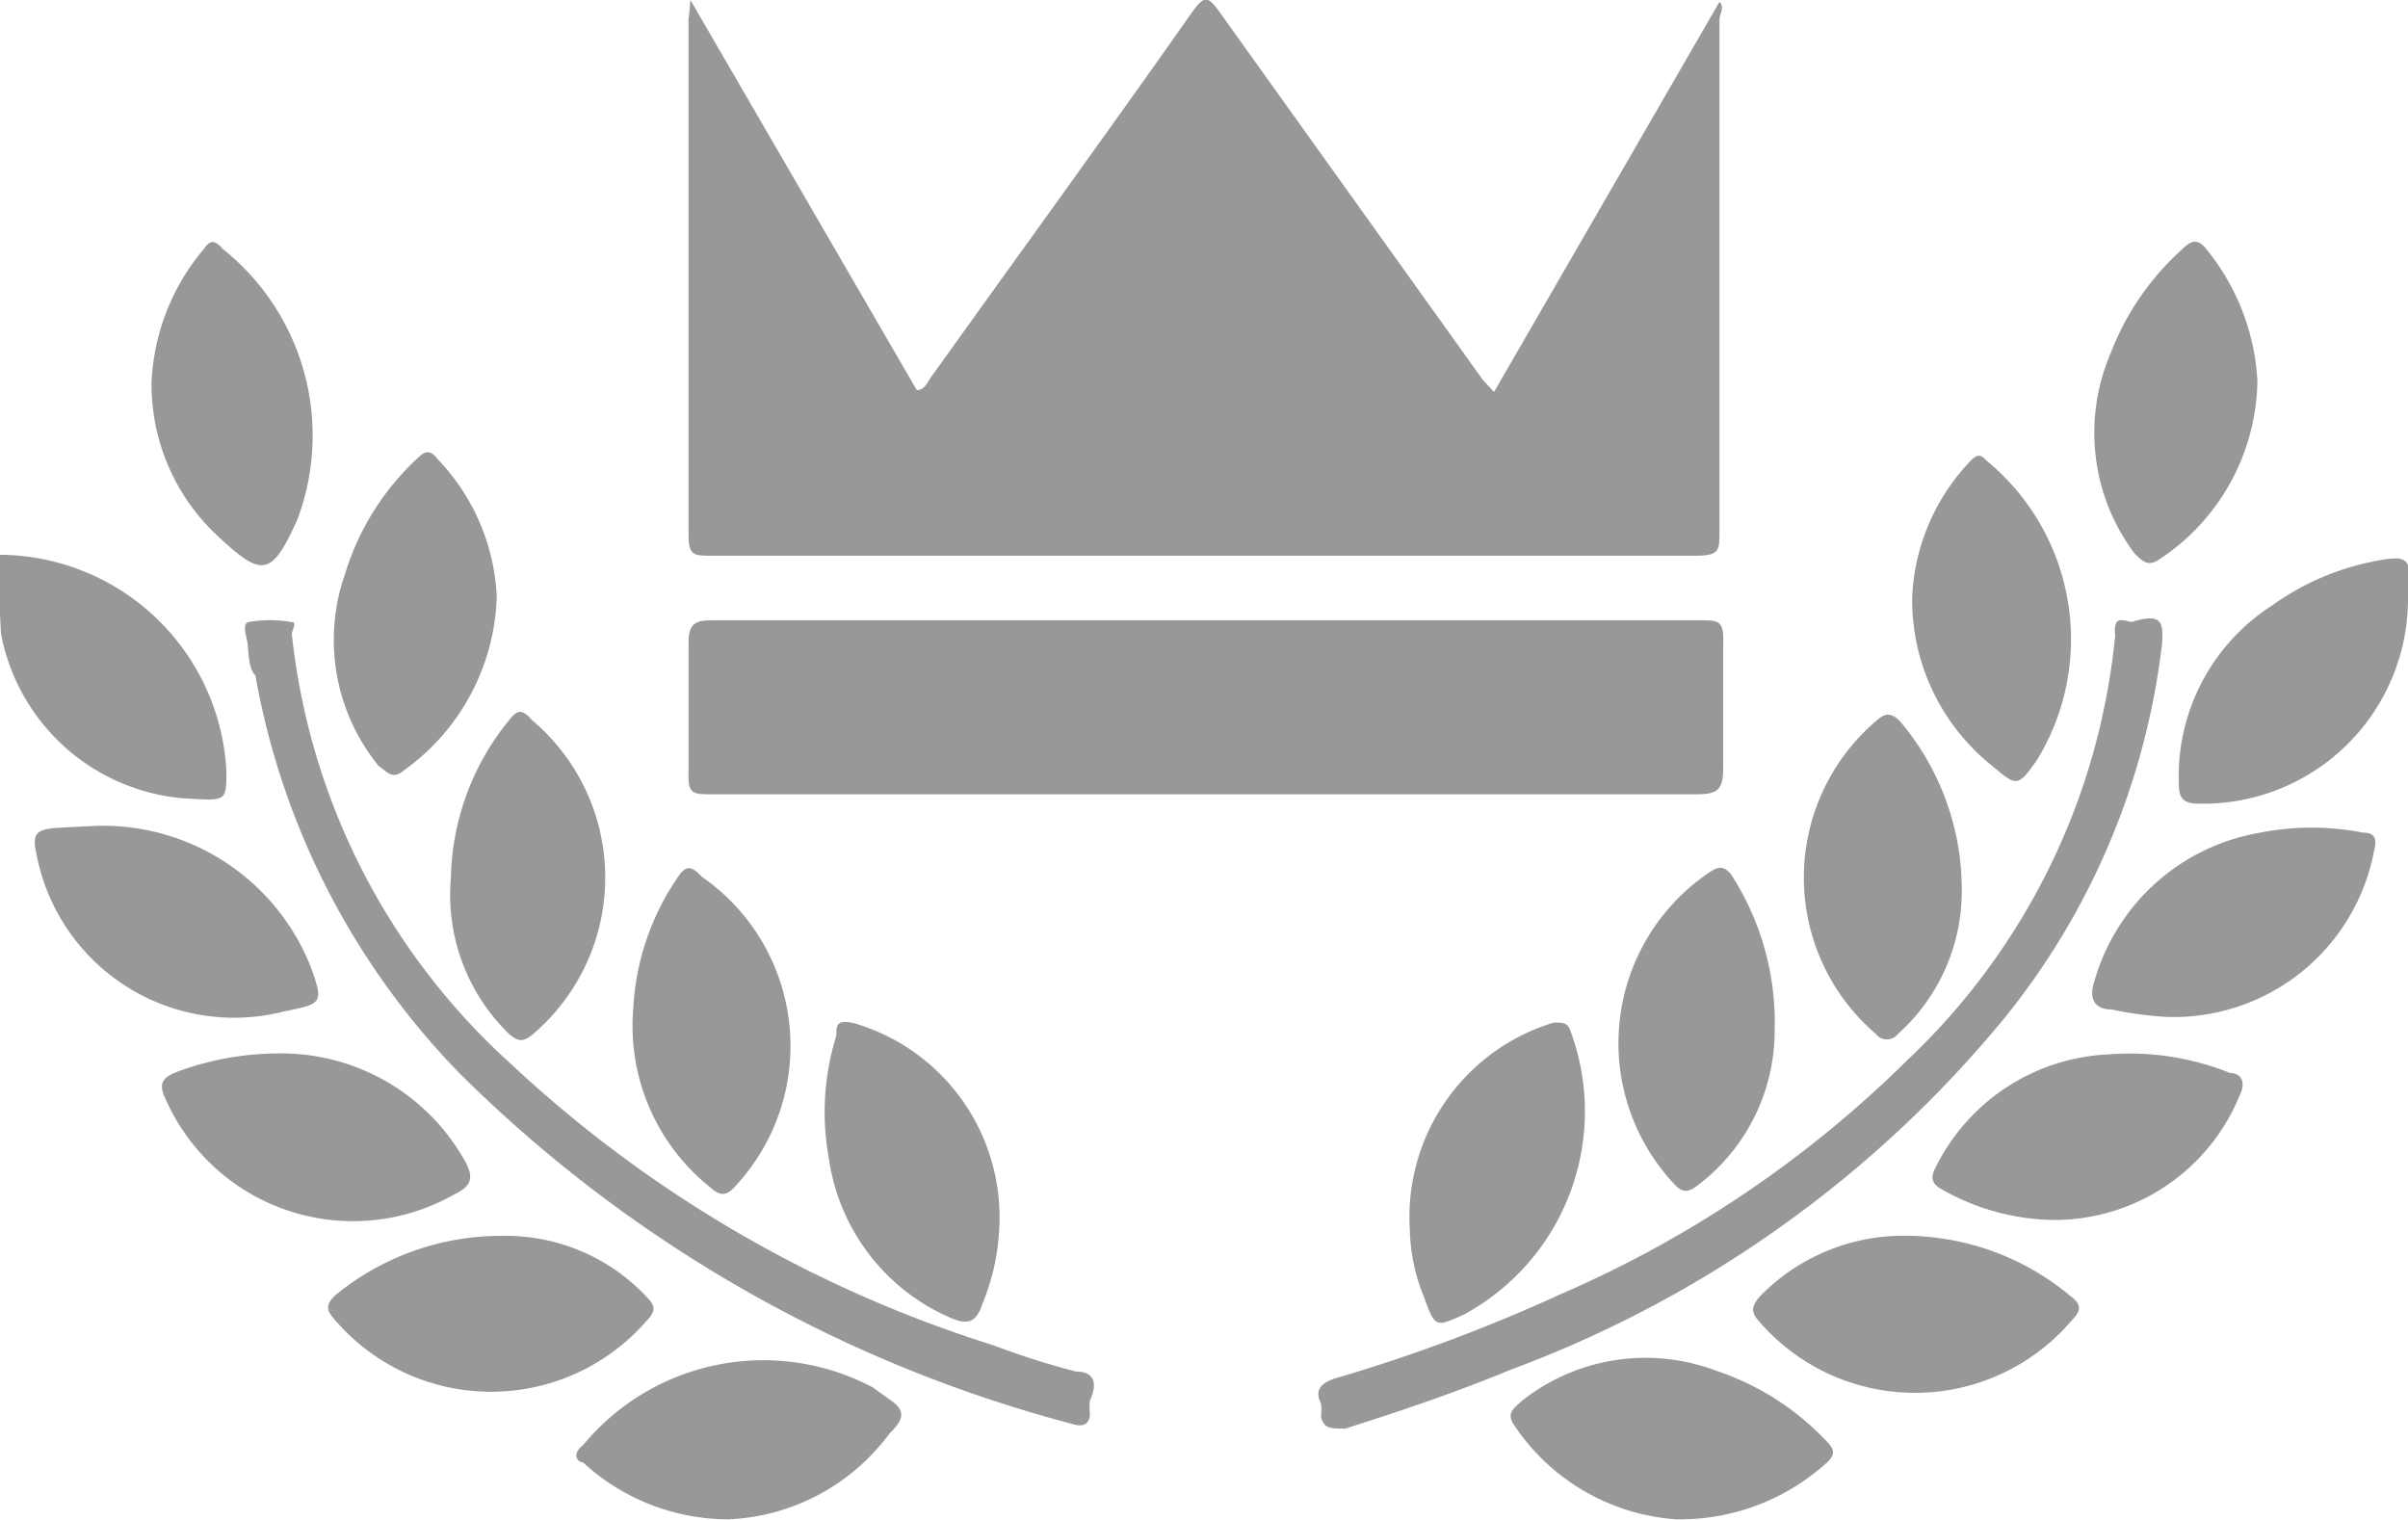
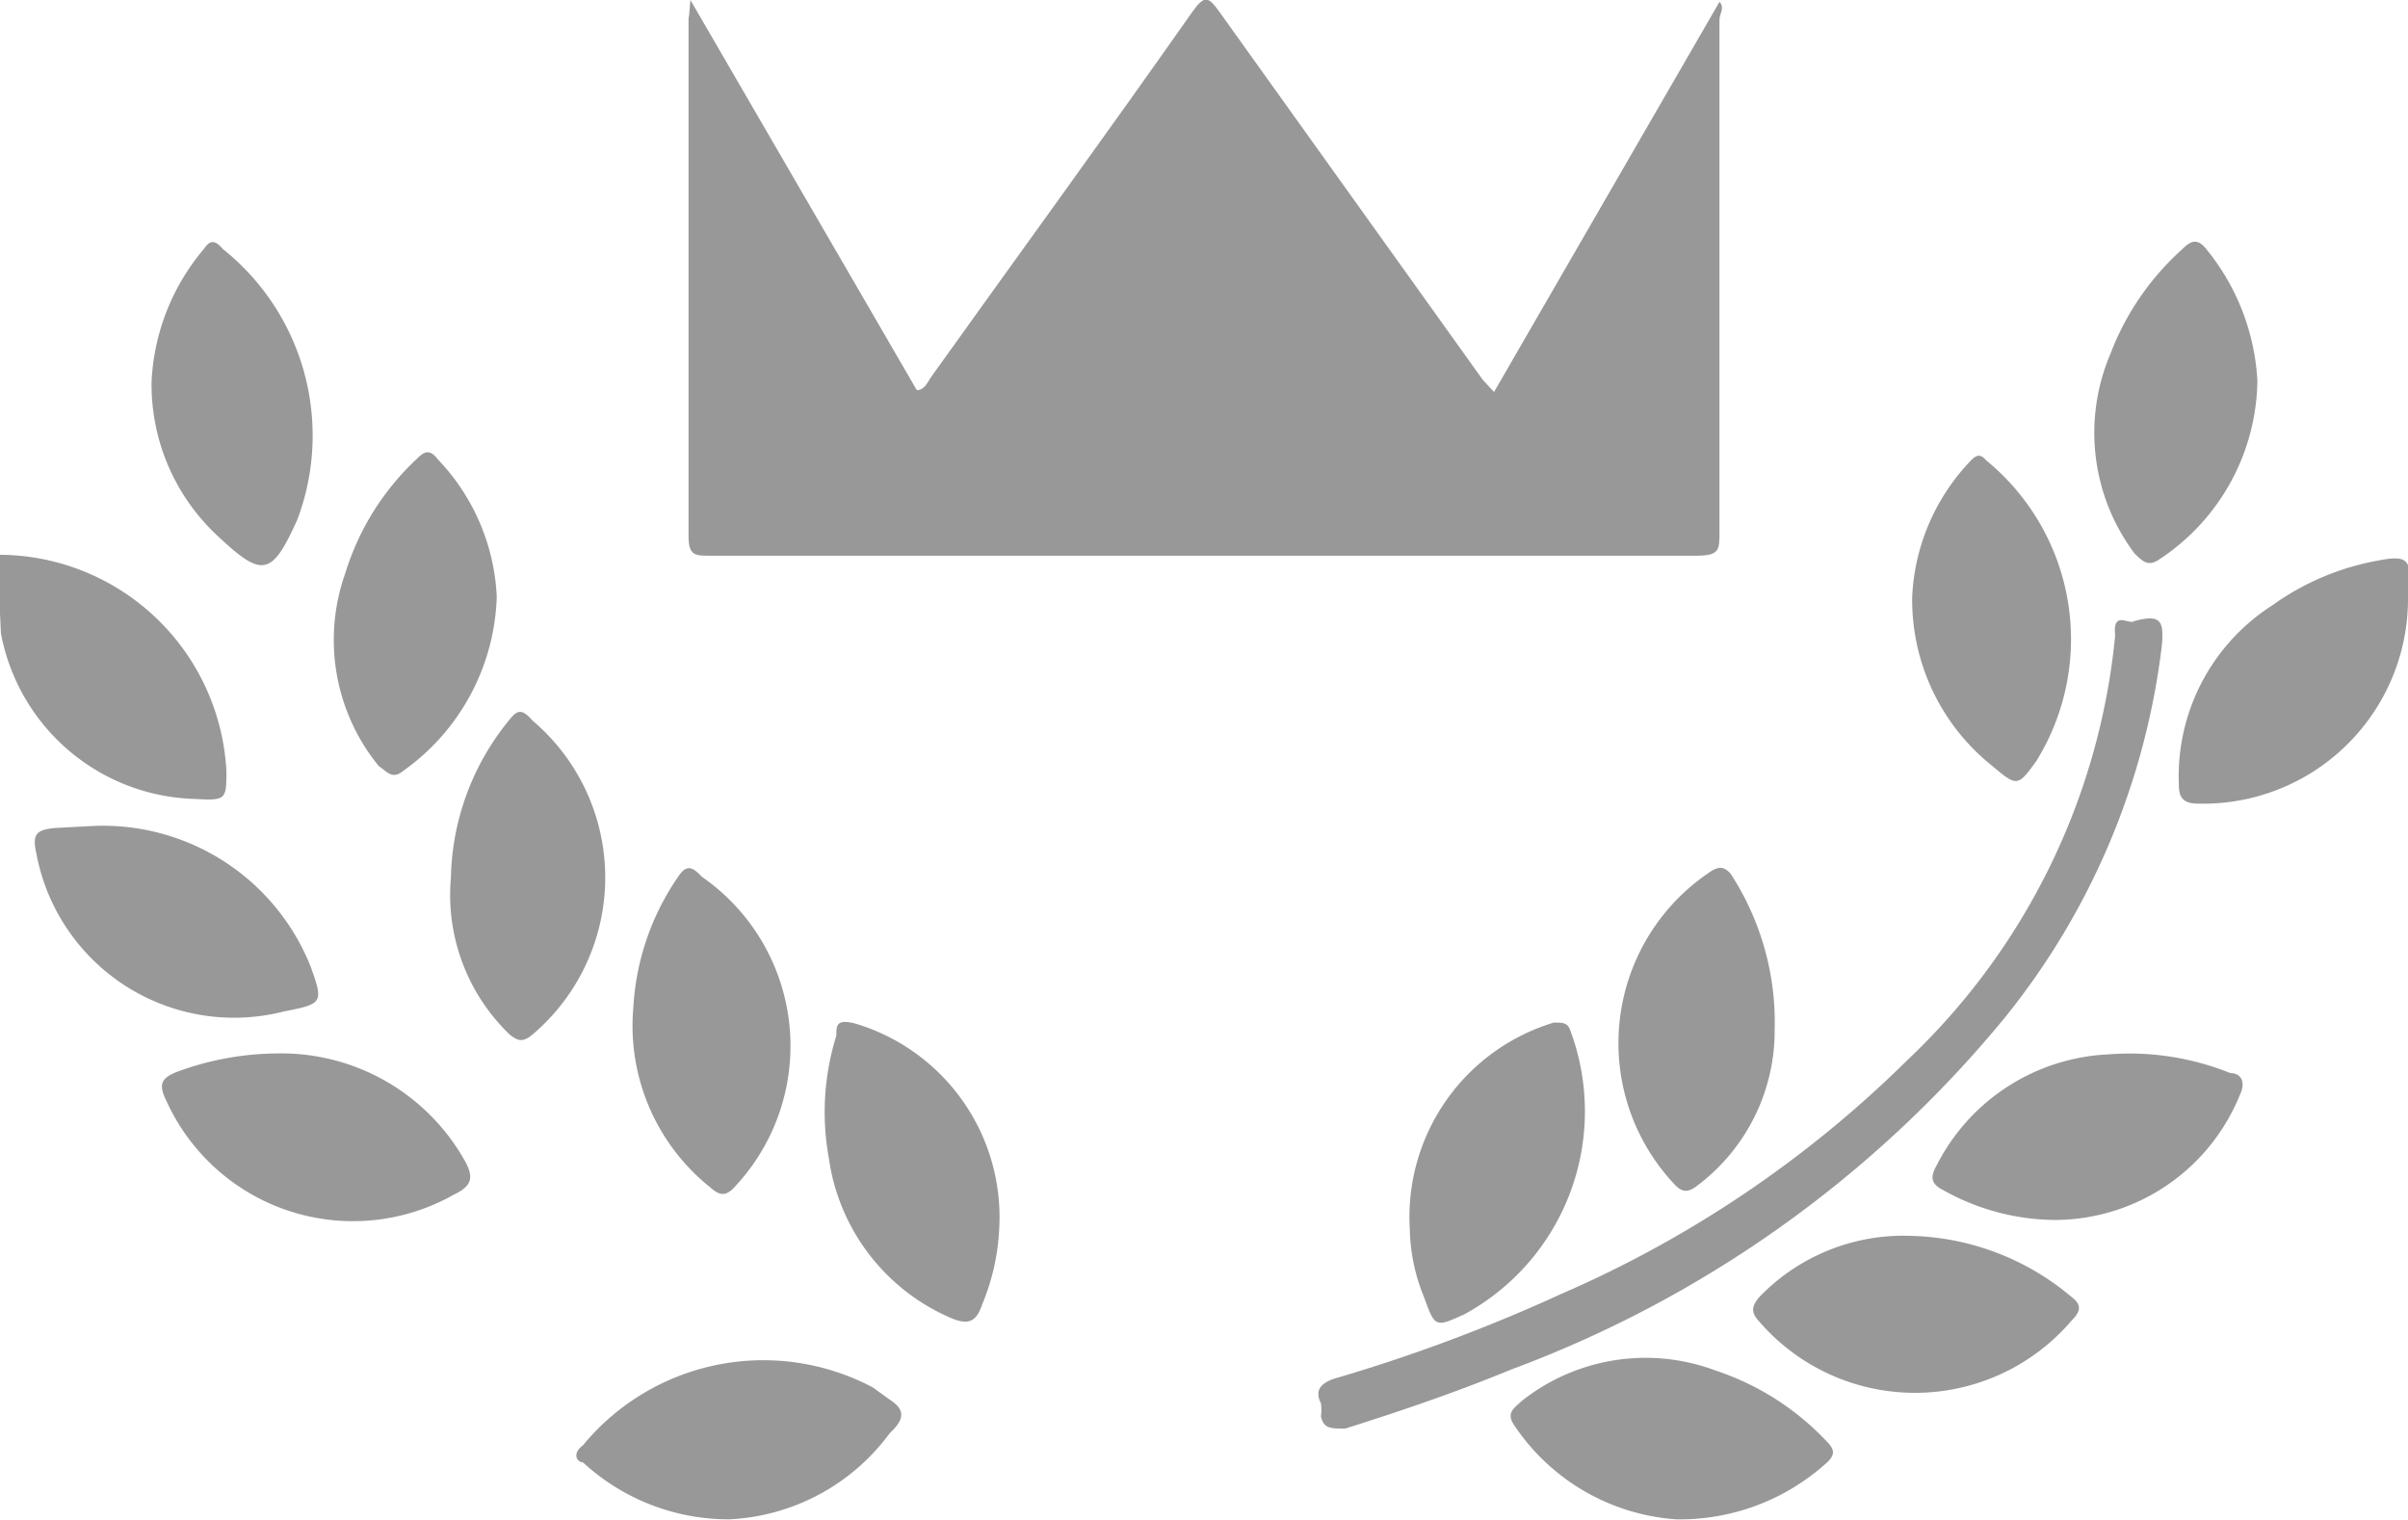
<svg xmlns="http://www.w3.org/2000/svg" fill="#999898" viewBox="0 0 25.74 16.25">
  <path d="M627,512.55a2.44,2.44,0,0,1,2.45,2.31c0,.3,0,.32-.33.3a2.17,2.17,0,0,1-2.08-1.77l0,0Z" transform="translate(-627.03 -506.62)" />
  <path class="cls-1" d="M634.41,506.62l2.42,4.17c.09,0,.12-.1.16-.15.93-1.3,1.87-2.59,2.79-3.9.13-.18.17-.15.28,0l2.82,3.94.12.13,2.41-4.17c.06.06,0,.13,0,.19,0,1.83,0,3.65,0,5.48,0,.19,0,.25-.25.25H634.62c-.16,0-.23,0-.23-.21,0-1.84,0-3.69,0-5.53C634.4,506.77,634.4,506.72,634.41,506.62Z" transform="translate(-627.03 -506.62)" />
-   <path class="cls-1" d="M639.93,513.25h5.27c.2,0,.26,0,.25.25,0,.44,0,.89,0,1.33,0,.23-.06.28-.28.28H634.63c-.19,0-.25,0-.24-.24q0-.69,0-1.38c0-.19.06-.24.24-.24Z" transform="translate(-627.03 -506.62)" />
-   <path d="M629.68,513.54c0-.09-.07-.24,0-.27a1.32,1.32,0,0,1,.47,0c.06,0,0,.08,0,.13A7.22,7.22,0,0,0,632.5,518a13.43,13.43,0,0,0,5.15,3,8.43,8.43,0,0,0,.88.28c.21,0,.23.14.15.31a.69.69,0,0,0,0,.14c0,.11-.07.15-.19.11a14.54,14.54,0,0,1-6.54-3.74,8.13,8.13,0,0,1-2.19-4.26C629.7,513.78,629.69,513.66,629.68,513.54Z" transform="translate(-627.03 -506.62)" />
  <path d="M649.84,513.26c.29-.08.32,0,.3.25a7.8,7.8,0,0,1-1.69,4,12.42,12.42,0,0,1-5.27,3.75c-.58.24-1.17.44-1.77.63-.16,0-.23,0-.26-.13a.5.5,0,0,0,0-.14c-.07-.14,0-.21.13-.26a17.78,17.78,0,0,0,2.44-.91,12.11,12.11,0,0,0,3.7-2.5,7.19,7.19,0,0,0,2.22-4.54C649.61,513.14,649.79,513.3,649.84,513.26Z" transform="translate(-627.03 -506.62)" />
  <path d="M637.71,519.77a2.38,2.38,0,0,1-.18.79c-.06.18-.14.23-.33.15a2.19,2.19,0,0,1-1.31-1.71,2.74,2.74,0,0,1,.08-1.31c0-.11,0-.18.2-.13A2.16,2.16,0,0,1,637.71,519.77Z" transform="translate(-627.03 -506.62)" />
  <path d="M642.1,519.76a2.17,2.17,0,0,1,1.54-2.21c.09,0,.14,0,.17.07a2.47,2.47,0,0,1-1.13,3.05c-.31.14-.31.14-.43-.19A2,2,0,0,1,642.1,519.76Z" transform="translate(-627.03 -506.62)" />
  <path d="M646,517.63a2.07,2.07,0,0,1-.81,1.65c-.09.07-.16.11-.26,0a2.2,2.2,0,0,1,.35-3.32c.11-.08.17-.09.25,0A2.91,2.91,0,0,1,646,517.63Z" transform="translate(-627.03 -506.62)" />
  <path d="M652.77,513a2.19,2.19,0,0,1-2.24,2.21c-.19,0-.21-.09-.21-.22a2.17,2.17,0,0,1,1-1.9,2.78,2.78,0,0,1,1.14-.48c.31-.06.33,0,.34.27C652.78,512.87,652.77,512.91,652.77,513Z" transform="translate(-627.03 -506.62)" />
-   <path d="M632.42,519.83a2.06,2.06,0,0,1,1.52.65c.09.09.11.15,0,.26a2.2,2.2,0,0,1-3.32,0c-.1-.11-.12-.17,0-.28A2.79,2.79,0,0,1,632.42,519.83Z" transform="translate(-627.03 -506.62)" />
  <path d="M647.46,519.83a2.76,2.76,0,0,1,1.71.65c.12.09.1.16,0,.26a2.2,2.2,0,0,1-3.34,0c-.09-.1-.07-.16,0-.25A2.14,2.14,0,0,1,647.46,519.83Z" transform="translate(-627.03 -506.62)" />
  <path d="M628,515.45a2.39,2.39,0,0,1,2.35,1.5c.14.39.13.4-.28.48a2.15,2.15,0,0,1-2.65-1.68c-.05-.22,0-.26.2-.28Z" transform="translate(-627.03 -506.62)" />
-   <path d="M634.82,522.86a2.3,2.3,0,0,1-1.56-.61c-.06,0-.12-.09,0-.18a2.5,2.5,0,0,1,3.1-.62l.18.13c.17.11.16.21,0,.36A2.26,2.26,0,0,1,634.82,522.86Z" transform="translate(-627.03 -506.62)" />
+   <path d="M634.82,522.86a2.3,2.3,0,0,1-1.56-.61c-.06,0-.12-.09,0-.18a2.5,2.5,0,0,1,3.1-.62l.18.13c.17.11.16.21,0,.36A2.26,2.26,0,0,1,634.82,522.86" transform="translate(-627.03 -506.62)" />
  <path d="M644.95,522.86a2.27,2.27,0,0,1-1.73-1c-.1-.14,0-.19.07-.26a2.13,2.13,0,0,1,2.08-.33,2.86,2.86,0,0,1,1.17.74c.09.09.13.15,0,.26A2.34,2.34,0,0,1,644.95,522.86Z" transform="translate(-627.03 -506.62)" />
-   <path d="M650.2,517.49a3.84,3.84,0,0,1-.6-.08c-.2,0-.24-.14-.18-.31a2.23,2.23,0,0,1,1.77-1.58,2.86,2.86,0,0,1,1.1,0c.12,0,.15.06.12.18A2.18,2.18,0,0,1,650.2,517.49Z" transform="translate(-627.03 -506.62)" />
  <path d="M647.47,513a2.25,2.25,0,0,1,.63-1.46c.06-.06.1-.07.16,0a2.47,2.47,0,0,1,.54,3.21c-.2.28-.21.28-.47.06A2.27,2.27,0,0,1,647.47,513Z" transform="translate(-627.03 -506.62)" />
  <path d="M632.34,513a2.37,2.37,0,0,1-1,1.86c-.12.1-.18,0-.26-.05a2.13,2.13,0,0,1-.36-2.06,2.79,2.79,0,0,1,.76-1.22c.08-.08.14-.12.23,0A2.27,2.27,0,0,1,632.34,513Z" transform="translate(-627.03 -506.62)" />
  <path d="M631.85,516a2.74,2.74,0,0,1,.62-1.68c.08-.1.13-.14.25,0a2.2,2.2,0,0,1,0,3.36c-.11.09-.16.06-.24,0A2.07,2.07,0,0,1,631.85,516Z" transform="translate(-627.03 -506.62)" />
  <path d="M651.16,510.69a2.32,2.32,0,0,1-1.05,1.91c-.13.09-.19,0-.26-.06a2.15,2.15,0,0,1-.26-2.14,2.87,2.87,0,0,1,.76-1.11c.1-.1.17-.13.27,0A2.43,2.43,0,0,1,651.16,510.69Z" transform="translate(-627.03 -506.62)" />
-   <path d="M648,516.11a2.05,2.05,0,0,1-.68,1.56.15.15,0,0,1-.24,0,2.2,2.2,0,0,1,0-3.34c.1-.09.16-.1.26,0A2.78,2.78,0,0,1,648,516.11Z" transform="translate(-627.03 -506.62)" />
  <path d="M649,519.66a2.47,2.47,0,0,1-1.2-.32c-.16-.08-.12-.17-.06-.28a2.17,2.17,0,0,1,1.83-1.17,2.87,2.87,0,0,1,1.3.2c.12,0,.17.1.1.24A2.14,2.14,0,0,1,649,519.66Z" transform="translate(-627.03 -506.62)" />
  <path d="M633.8,517.39a2.72,2.72,0,0,1,.48-1.4c.08-.12.14-.12.25,0a2.2,2.2,0,0,1,.35,3.32c-.1.11-.17.08-.26,0A2.21,2.21,0,0,1,633.8,517.39Z" transform="translate(-627.03 -506.62)" />
  <path d="M630,517.88a2.25,2.25,0,0,1,2,1.15c.1.18.07.27-.12.36a2.19,2.19,0,0,1-3.07-1c-.09-.18-.06-.25.13-.32A3.14,3.14,0,0,1,630,517.88Z" transform="translate(-627.03 -506.62)" />
  <path d="M628.65,510.7a2.37,2.37,0,0,1,.56-1.42c.05-.07.1-.12.2,0a2.55,2.55,0,0,1,.8,2.89c-.27.6-.37.63-.83.2A2.21,2.21,0,0,1,628.65,510.7Z" transform="translate(-627.03 -506.62)" />
</svg>